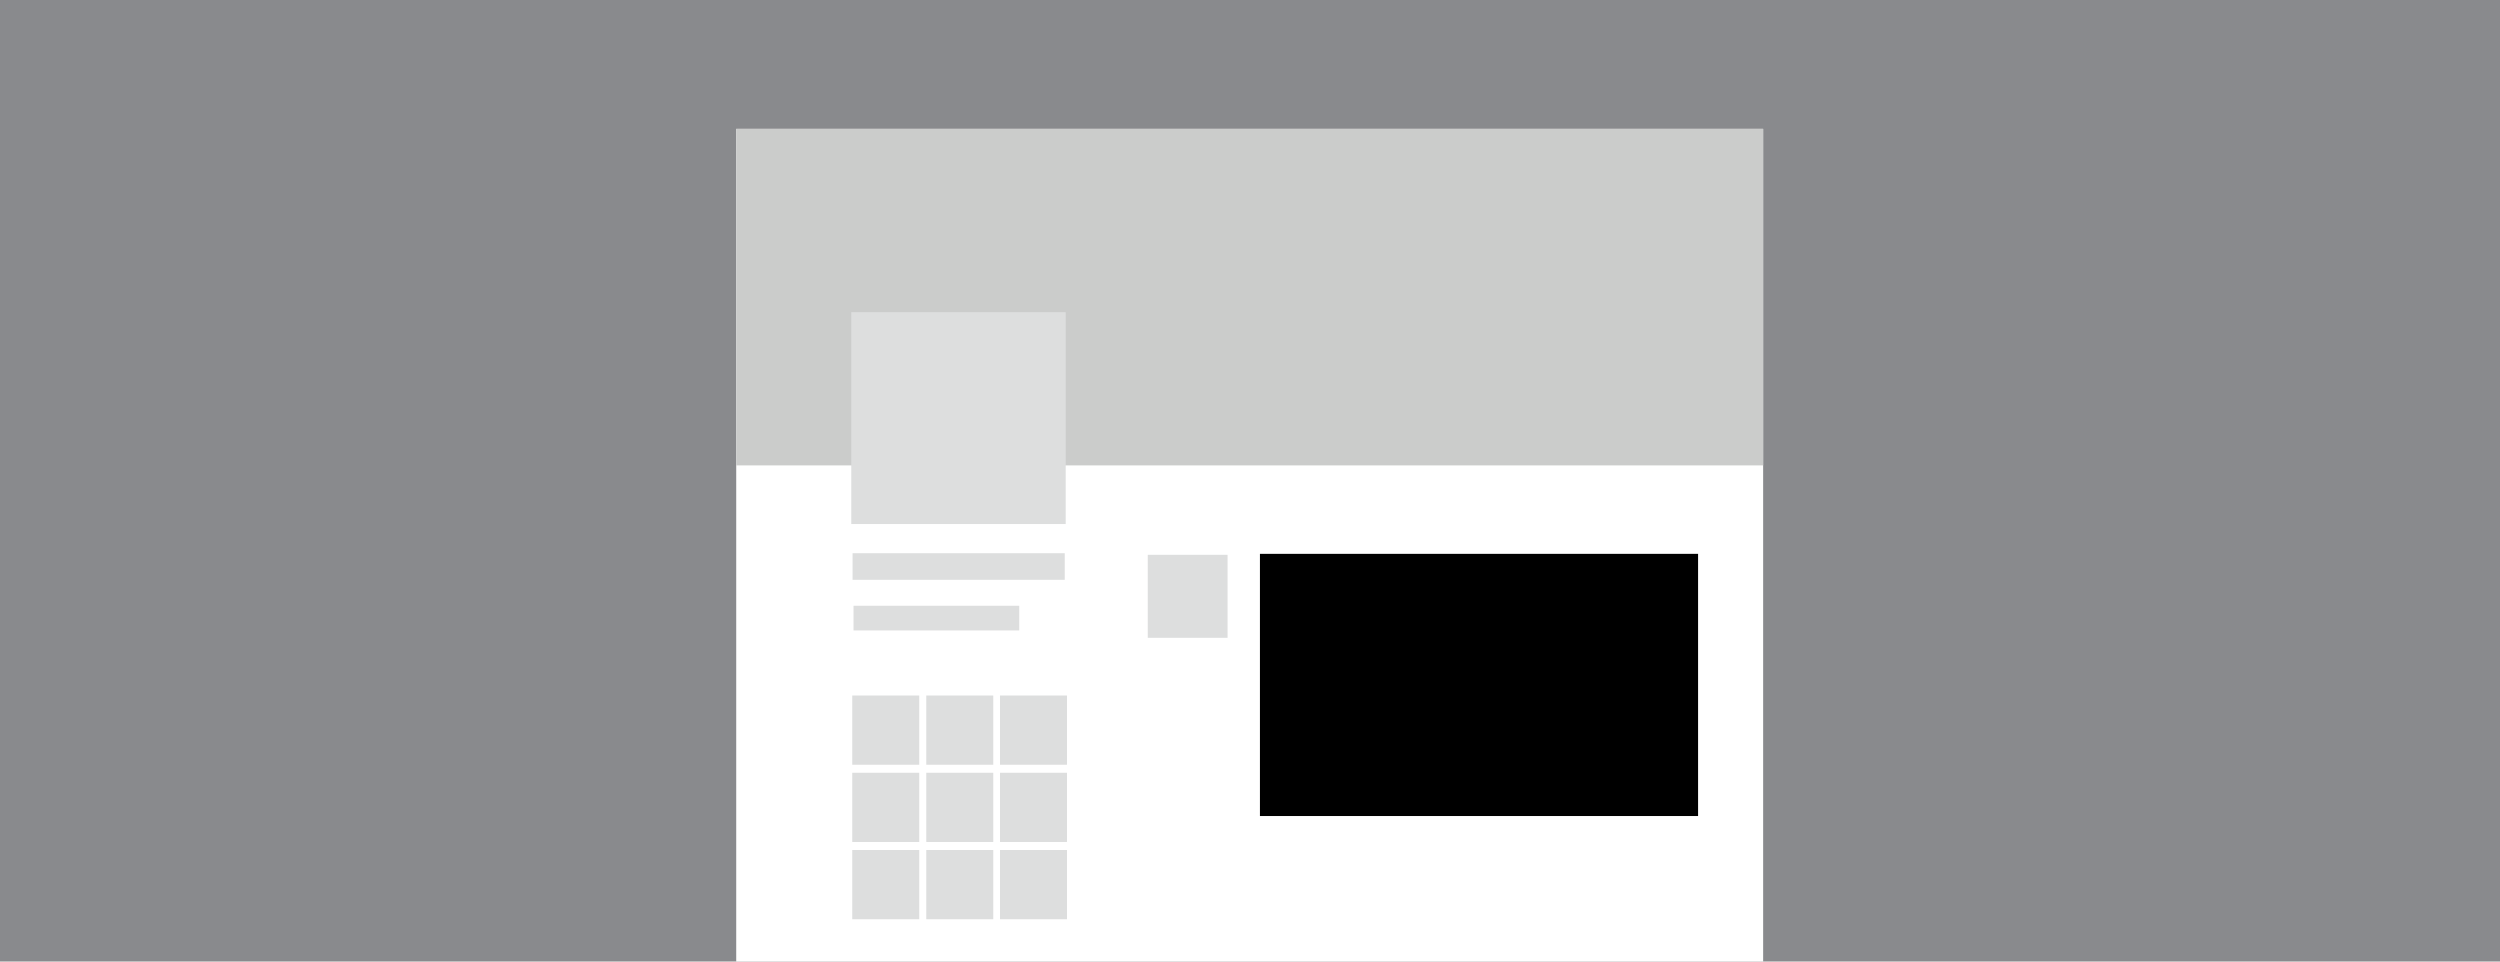
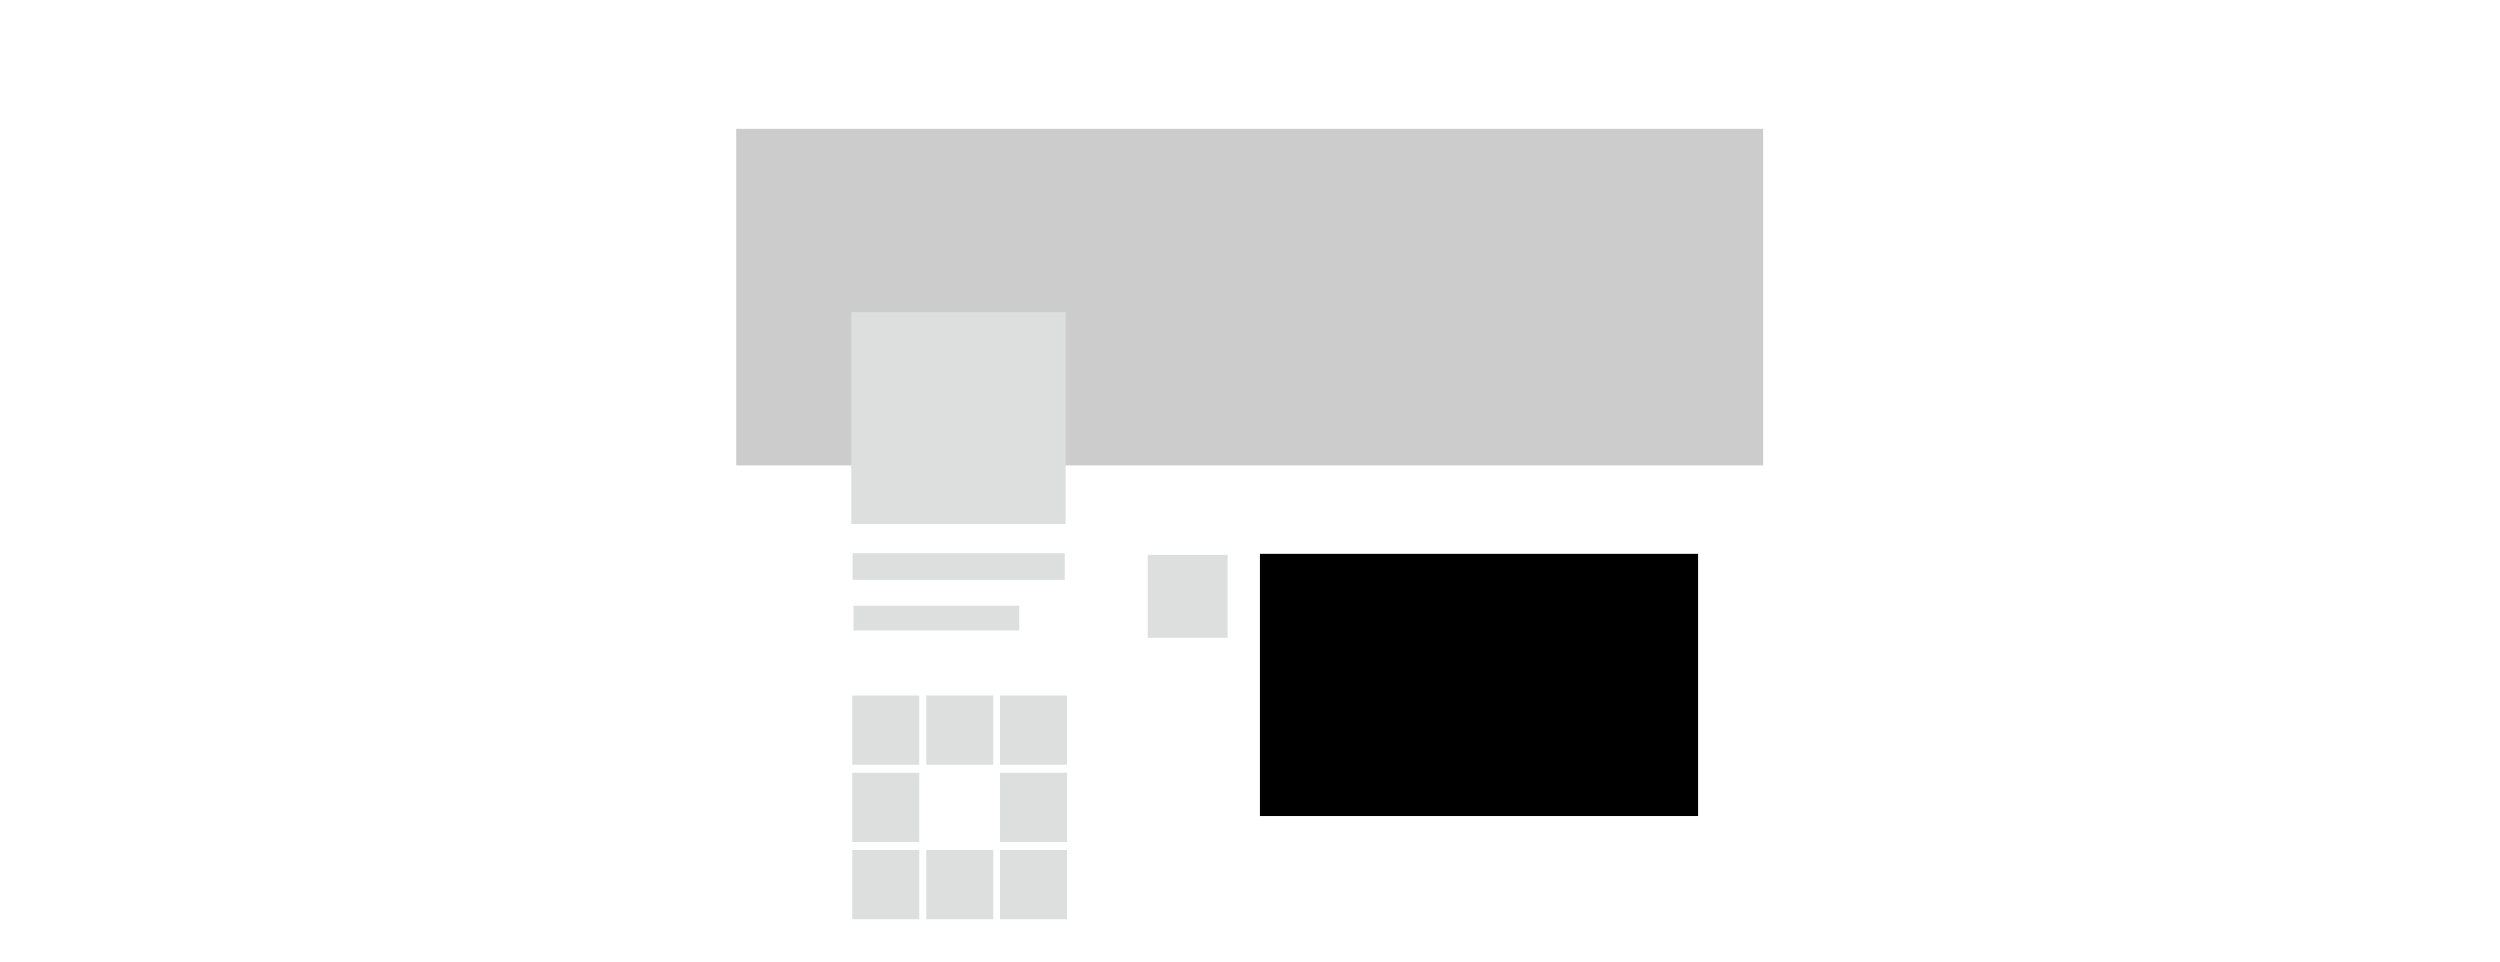
<svg xmlns="http://www.w3.org/2000/svg" xmlns:xlink="http://www.w3.org/1999/xlink" version="1.1" id="Layer_1" x="0px" y="0px" viewBox="0 0 780 300" style="enable-background:new 0 0 780 300;" xml:space="preserve">
  <style type="text/css">
	.st0{fill:#898A8D;}
	.st1{fill:#FFFFFF;}
	.st2{clip-path:url(#SVGID_00000094582810234641031290000005184216320207882935_);}
	.st3{fill:#CBCCCB;}
	.st4{fill:#DDDEDE;}
</style>
  <g id="BG_colour">
-     <rect class="st0" width="780" height="300" />
-   </g>
+     </g>
  <g id="Pages">
-     <rect x="229.7" y="40.2" class="st1" width="320.4" height="355.4" />
    <g>
      <defs>
        <rect id="SVGID_1_" x="229.7" y="40.2" width="320.4" height="355.4" />
      </defs>
      <clipPath id="SVGID_00000080174659648838535300000013786822696797792191_">
        <use xlink:href="#SVGID_1_" style="overflow:visible;" />
      </clipPath>
      <g style="clip-path:url(#SVGID_00000080174659648838535300000013786822696797792191_);">
        <rect x="203.3" y="30.9" class="st3" width="387.1" height="114.3" />
      </g>
    </g>
  </g>
  <g id="Detail">
    <rect x="266" y="172.6" class="st4" width="66.2" height="8.3" />
    <rect x="266.3" y="189" class="st4" width="51.7" height="7.7" />
    <rect x="393.1" y="172.8" width="136.7" height="81.8" />
    <rect x="265.9" y="217" class="st4" width="20.9" height="21.6" />
    <rect x="289" y="217" class="st4" width="20.9" height="21.6" />
    <rect x="312" y="217" class="st4" width="20.9" height="21.6" />
    <rect x="358.1" y="173.1" class="st4" width="24.9" height="25.9" />
    <rect x="265.9" y="241.1" class="st4" width="20.9" height="21.6" />
-     <rect x="289" y="241.1" class="st4" width="20.9" height="21.6" />
    <rect x="312" y="241.1" class="st4" width="20.9" height="21.6" />
    <rect x="265.9" y="265.2" class="st4" width="20.9" height="21.6" />
    <rect x="289" y="265.2" class="st4" width="20.9" height="21.6" />
    <rect x="312" y="265.2" class="st4" width="20.9" height="21.6" />
    <rect x="265.6" y="97.4" class="st4" width="66.9" height="66.1" />
  </g>
</svg>